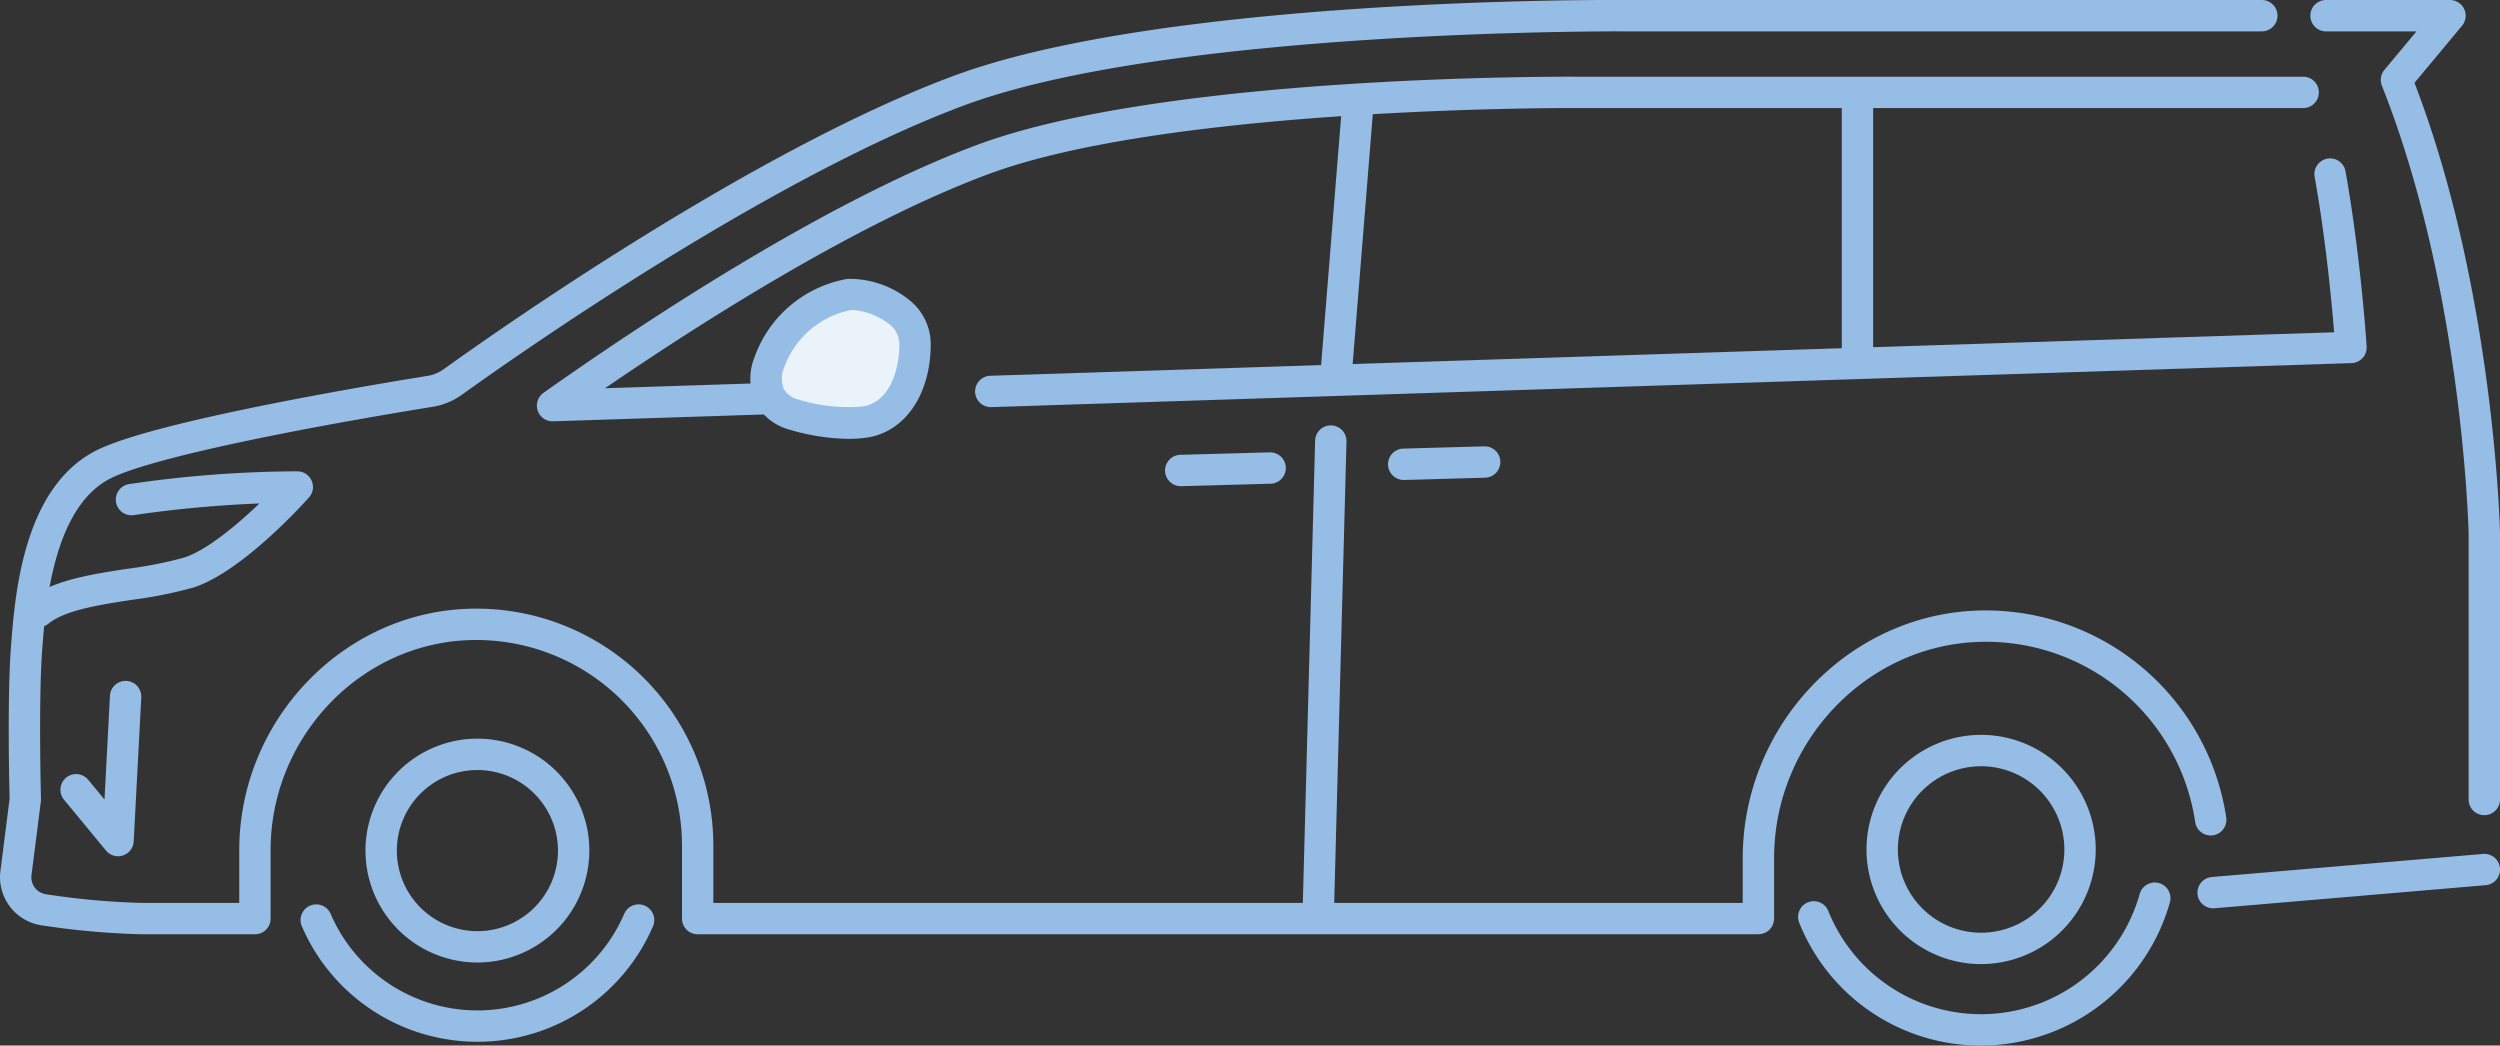
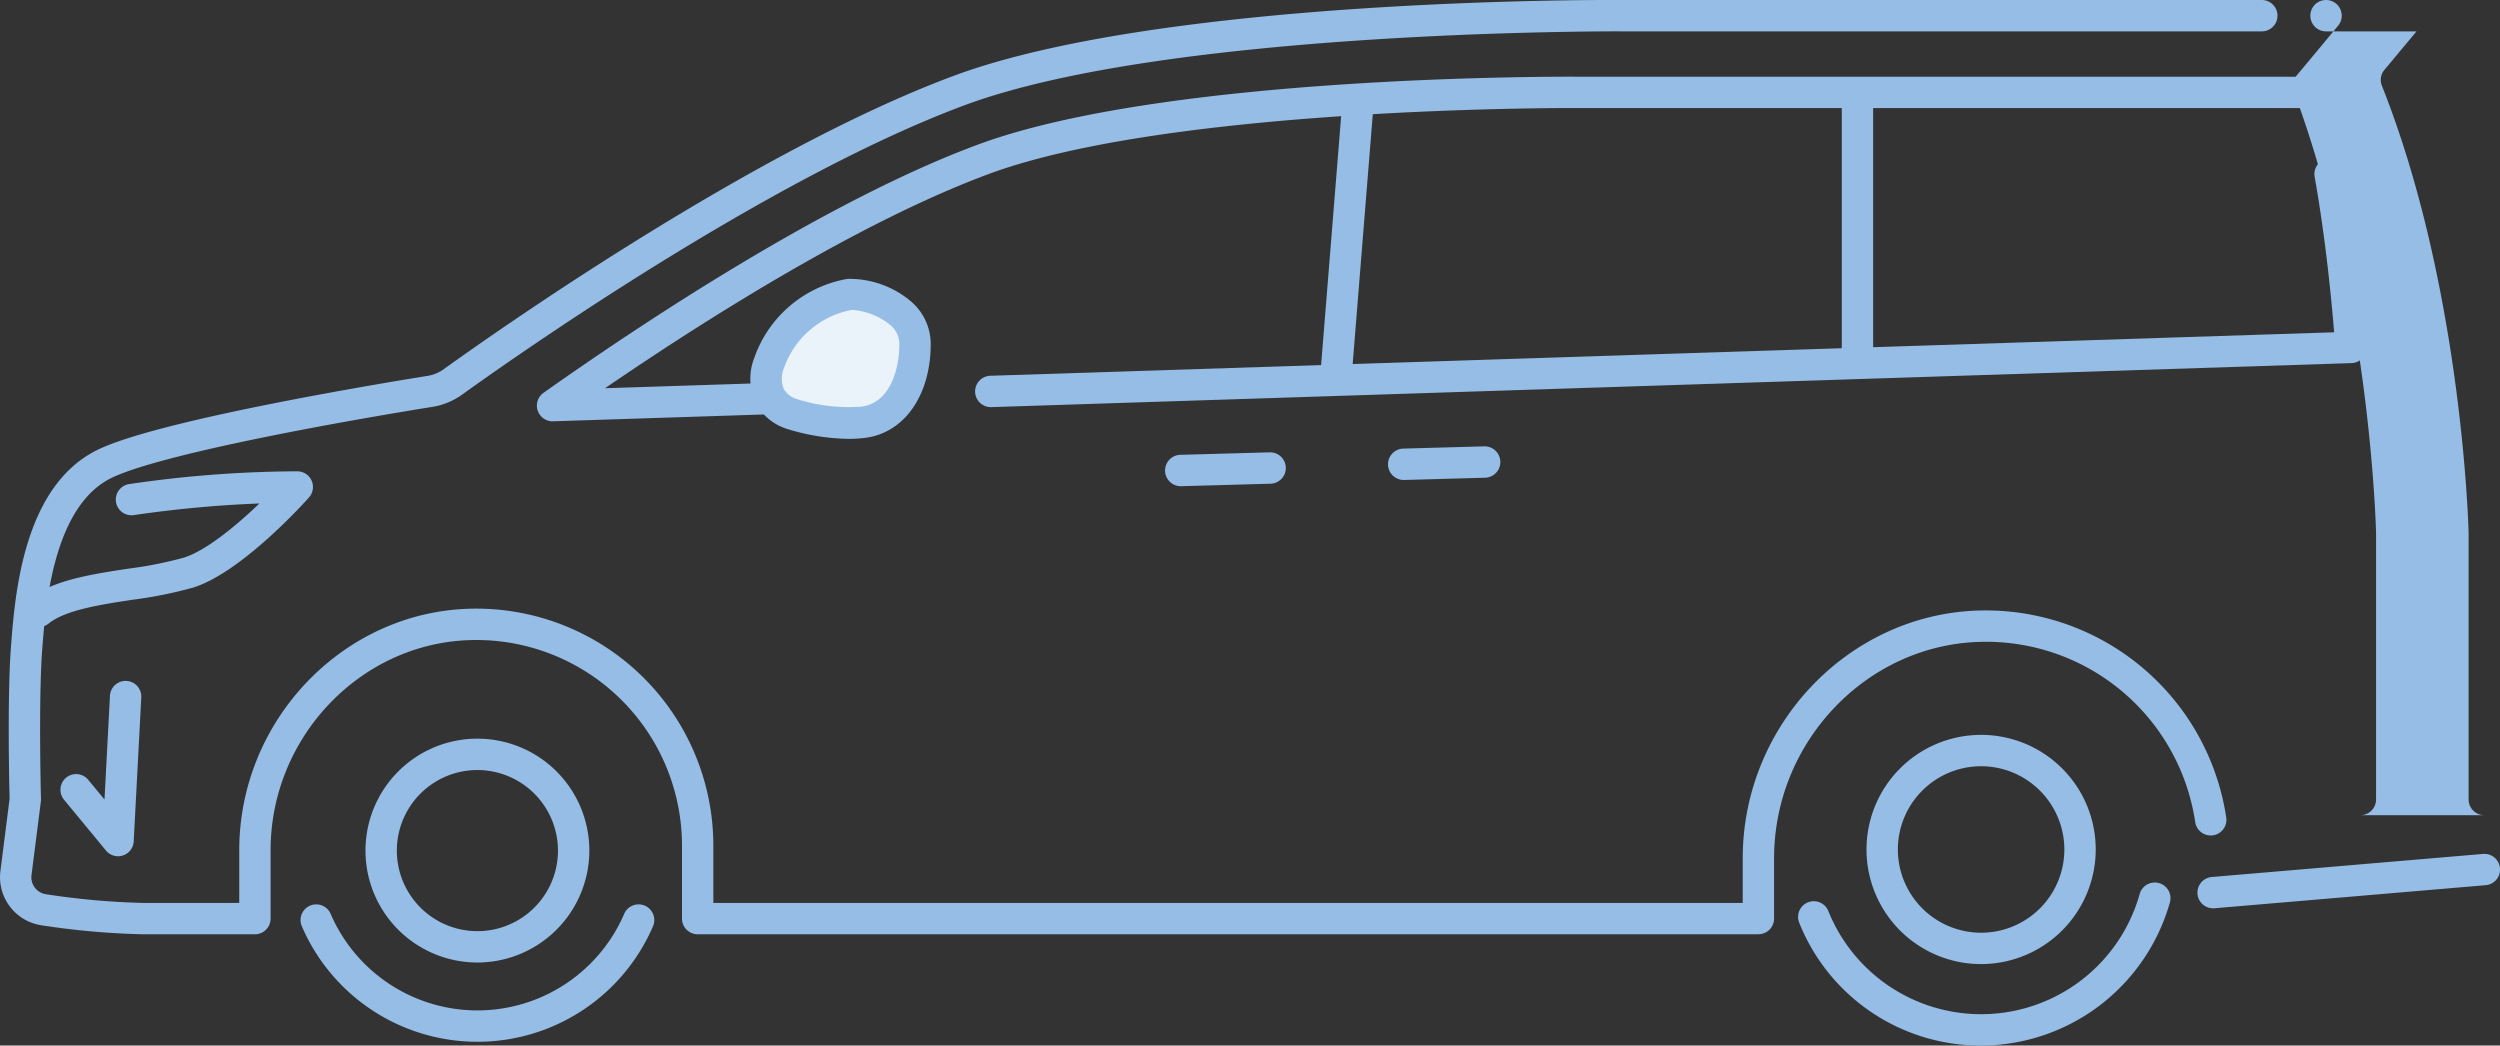
<svg xmlns="http://www.w3.org/2000/svg" width="310.844" height="130.002" viewBox="0 0 310.844 130.002">
  <rect x="0" y="0" width="310.844" height="130.002" fill="#333333" stroke="none" />
  <defs>
    <clipPath id="a">
      <rect width="310.844" height="130.002" fill="#95bde6" />
    </clipPath>
  </defs>
  <g transform="translate(0 0)">
    <g transform="translate(0 0)" clip-path="url(#a)">
      <path d="M95.237,46.086a1.95,1.95,0,0,1-.061-3.9l167.058-5.405c-.292-3.618-1.037-11.584-2.431-19.373a1.951,1.951,0,0,1,3.84-.686c1.914,10.7,2.626,21.709,2.634,21.818a1.952,1.952,0,0,1-1.884,2.074L95.3,46.085h-.064" transform="translate(27.987 4.535)" fill="#95bde6" />
      <path d="M53.3,50.183a1.95,1.95,0,0,1-1.124-3.543c12.012-8.493,34.992-23.793,53.93-30.834,23.318-8.67,72.254-8.472,74.32-8.47h90.539a1.95,1.95,0,0,1,0,3.9H180.41c-.516-.009-50.3-.2-72.949,8.225-16,5.95-35.1,18.026-47.64,26.609L91.349,45.05a1.971,1.971,0,0,1,2.012,1.886,1.949,1.949,0,0,1-1.886,2.011L53.36,50.182H53.3" transform="translate(15.405 2.201)" fill="#95bde6" />
      <path d="M4.152,64.446a1.95,1.95,0,0,1-1.226-3.468c2.919-2.352,7.691-3.081,12.306-3.787a49.821,49.821,0,0,0,6.962-1.378c2.813-.883,6.586-4.038,9.4-6.737A146.362,146.362,0,0,0,15.98,50.523a1.95,1.95,0,0,1-.58-3.857,145.653,145.653,0,0,1,20.925-1.587,1.95,1.95,0,0,1,1.437,3.245c-.335.378-8.3,9.3-14.4,11.21a53.2,53.2,0,0,1-7.539,1.513c-4.1.628-8.349,1.277-10.449,2.968a1.936,1.936,0,0,1-1.221.432" transform="translate(0.66 13.524)" fill="#95bde6" />
      <path d="M12.943,86.928a1.948,1.948,0,0,1-1.5-.71L6.227,79.9a1.949,1.949,0,1,1,3.008-2.48l2.024,2.453.679-12.9a1.95,1.95,0,0,1,3.895.205L14.89,85.081a1.947,1.947,0,0,1-1.947,1.847" transform="translate(1.734 19.537)" fill="#95bde6" />
      <path d="M76.457,43.026s-4.486-1.216-2.8-6.356a13.037,13.037,0,0,1,10-8.507c1.552-.208,8.132,1.309,8.132,6.17s-2.18,9.161-6.387,9.721a23.226,23.226,0,0,1-8.943-1.028" transform="translate(21.983 8.444)" fill="#eaf2fa" />
      <path d="M83.946,46.572a26.939,26.939,0,0,1-7.615-1.235,6.672,6.672,0,0,1-3.826-3.078,7.1,7.1,0,0,1-.255-5.747,14.979,14.979,0,0,1,11.6-9.832,11.887,11.887,0,0,1,7.821,2.746,6.985,6.985,0,0,1,2.521,5.356c0,6.327-3.247,11.011-8.08,11.655a16.324,16.324,0,0,1-2.162.136m.516-16.03c-.042,0-.075,0-.105,0a11.082,11.082,0,0,0-8.4,7.18,3.444,3.444,0,0,0-.035,2.656,2.821,2.821,0,0,0,1.52,1.218l.084.025a21.347,21.347,0,0,0,8.067.945c3.465-.462,4.694-4.484,4.694-7.788a3.081,3.081,0,0,0-1.122-2.361,8.536,8.536,0,0,0-4.7-1.879" transform="translate(21.532 7.994)" fill="#95bde6" />
      <path d="M128.25,45.73c-.052,0-.105,0-.159-.007a1.95,1.95,0,0,1-1.787-2.1l2.661-33.041a1.95,1.95,0,1,1,3.888.313l-2.661,33.042a1.95,1.95,0,0,1-1.942,1.793" transform="translate(37.89 2.636)" fill="#95bde6" />
      <path d="M178.105,43.772a1.949,1.949,0,0,1-1.95-1.95V10.61a1.95,1.95,0,1,1,3.9,0V41.822a1.949,1.949,0,0,1-1.95,1.95" transform="translate(52.848 2.598)" fill="#95bde6" />
      <path d="M134.726,46.87a1.95,1.95,0,0,1-.053-3.9l10.037-.279a1.95,1.95,0,0,1,.109,3.9l-10.037.281h-.056" transform="translate(39.834 12.807)" fill="#95bde6" />
      <path d="M113.4,47.472a1.95,1.95,0,0,1-.053-3.9l11.085-.308a1.95,1.95,0,1,1,.109,3.9l-11.085.309H113.4" transform="translate(33.438 12.979)" fill="#95bde6" />
-       <path d="M126.542,102.963h-.053a1.95,1.95,0,0,1-1.9-2l1.552-58.377a1.95,1.95,0,1,1,3.9.1l-1.552,58.377a1.951,1.951,0,0,1-1.949,1.9" transform="translate(37.378 12.206)" fill="#95bde6" />
      <path d="M212.128,88.437a1.95,1.95,0,0,1-.162-3.894l33.707-2.868a1.95,1.95,0,1,1,.33,3.886L212.294,88.43c-.056,0-.112.006-.166.006" transform="translate(63.056 24.501)" fill="#95bde6" />
      <path d="M218.638,116.166H86.748a1.95,1.95,0,0,1-1.95-1.95v-9.064A25.575,25.575,0,0,0,58.5,79.587c-13.706.376-24.855,12.1-24.855,26.138v8.492a1.95,1.95,0,0,1-1.95,1.95h-14A97.335,97.335,0,0,1,5.161,115.05a6.05,6.05,0,0,1-5.113-6.725l1.145-9.008c-.038-1.5-.3-12.756.175-18.957.494-6.43,1.524-19.811,10.663-24.38C19.154,52.419,45.314,48,53.162,46.734a4.681,4.681,0,0,0,2.009-.829c6.2-4.46,38.394-27.175,63.385-36.467C144.537-.222,199.1-.015,201.408,0h79.82a1.95,1.95,0,0,1,0,3.9H201.4c-.563,0-56.169-.218-81.481,9.191C95.392,22.211,63.578,44.662,57.45,49.07a8.677,8.677,0,0,1-3.666,1.515c-15.887,2.569-34.743,6.25-40.008,8.884C6.612,63.051,5.661,75.39,5.257,80.659c-.486,6.313-.165,18.58-.161,18.7a1.914,1.914,0,0,1-.016.3l-1.164,9.155a2.131,2.131,0,0,0,1.8,2.373A93.681,93.681,0,0,0,17.7,112.266H29.748v-6.542c0-16.129,12.851-29.6,28.648-30.037a29.476,29.476,0,0,1,30.3,29.465v7.114h127.99v-5.555c0-16.54,13.178-30.357,29.376-30.8a30.241,30.241,0,0,1,30.743,25.734,1.95,1.95,0,0,1-3.858.573,26.289,26.289,0,0,0-26.778-22.408c-14.106.387-25.583,12.455-25.583,26.9v7.5a1.949,1.949,0,0,1-1.95,1.95" transform="translate(0 0)" fill="#95bde6" />
-       <path d="M242.6,101.356a1.949,1.949,0,0,1-1.95-1.95V66.317c-.005-.261-.728-30.358-10.784-55.661a1.946,1.946,0,0,1,.313-1.968L234.168,3.9H222.92a1.95,1.95,0,0,1,0-3.9h15.412a1.951,1.951,0,0,1,1.5,3.2l-5.914,7.1c9.919,25.739,10.629,55.677,10.635,55.98V99.406a1.949,1.949,0,0,1-1.95,1.95" transform="translate(66.293 0.001)" fill="#95bde6" />
+       <path d="M242.6,101.356a1.949,1.949,0,0,1-1.95-1.95V66.317c-.005-.261-.728-30.358-10.784-55.661a1.946,1.946,0,0,1,.313-1.968L234.168,3.9H222.92a1.95,1.95,0,0,1,0-3.9a1.951,1.951,0,0,1,1.5,3.2l-5.914,7.1c9.919,25.739,10.629,55.677,10.635,55.98V99.406a1.949,1.949,0,0,1-1.95,1.95" transform="translate(66.293 0.001)" fill="#95bde6" />
      <path d="M192.769,98.786A14.25,14.25,0,1,1,207.02,84.537a14.265,14.265,0,0,1-14.251,14.249m0-24.6A10.35,10.35,0,1,0,203.12,84.537a10.362,10.362,0,0,0-10.351-10.351" transform="translate(53.557 21.086)" fill="#95bde6" />
      <path d="M48.874,98.482A13.917,13.917,0,1,1,62.79,84.566,13.934,13.934,0,0,1,48.874,98.482m0-23.933A10.017,10.017,0,1,0,58.89,84.566,10.028,10.028,0,0,0,48.874,74.549" transform="translate(10.487 21.195)" fill="#95bde6" />
      <path d="M194.732,104.68a24.282,24.282,0,0,1-22.614-15.267,1.95,1.95,0,0,1,3.618-1.459,20.479,20.479,0,0,0,38.714-2.124,1.95,1.95,0,1,1,3.756,1.052,24.454,24.454,0,0,1-23.474,17.8" transform="translate(51.594 25.322)" fill="#95bde6" />
      <path d="M50.736,103.579A23.765,23.765,0,0,1,28.909,89.229a1.95,1.95,0,1,1,3.58-1.547,19.874,19.874,0,0,0,36.494,0,1.95,1.95,0,1,1,3.58,1.547,23.764,23.764,0,0,1-21.827,14.351" transform="translate(8.625 25.952)" fill="#95bde6" />
    </g>
  </g>
</svg>